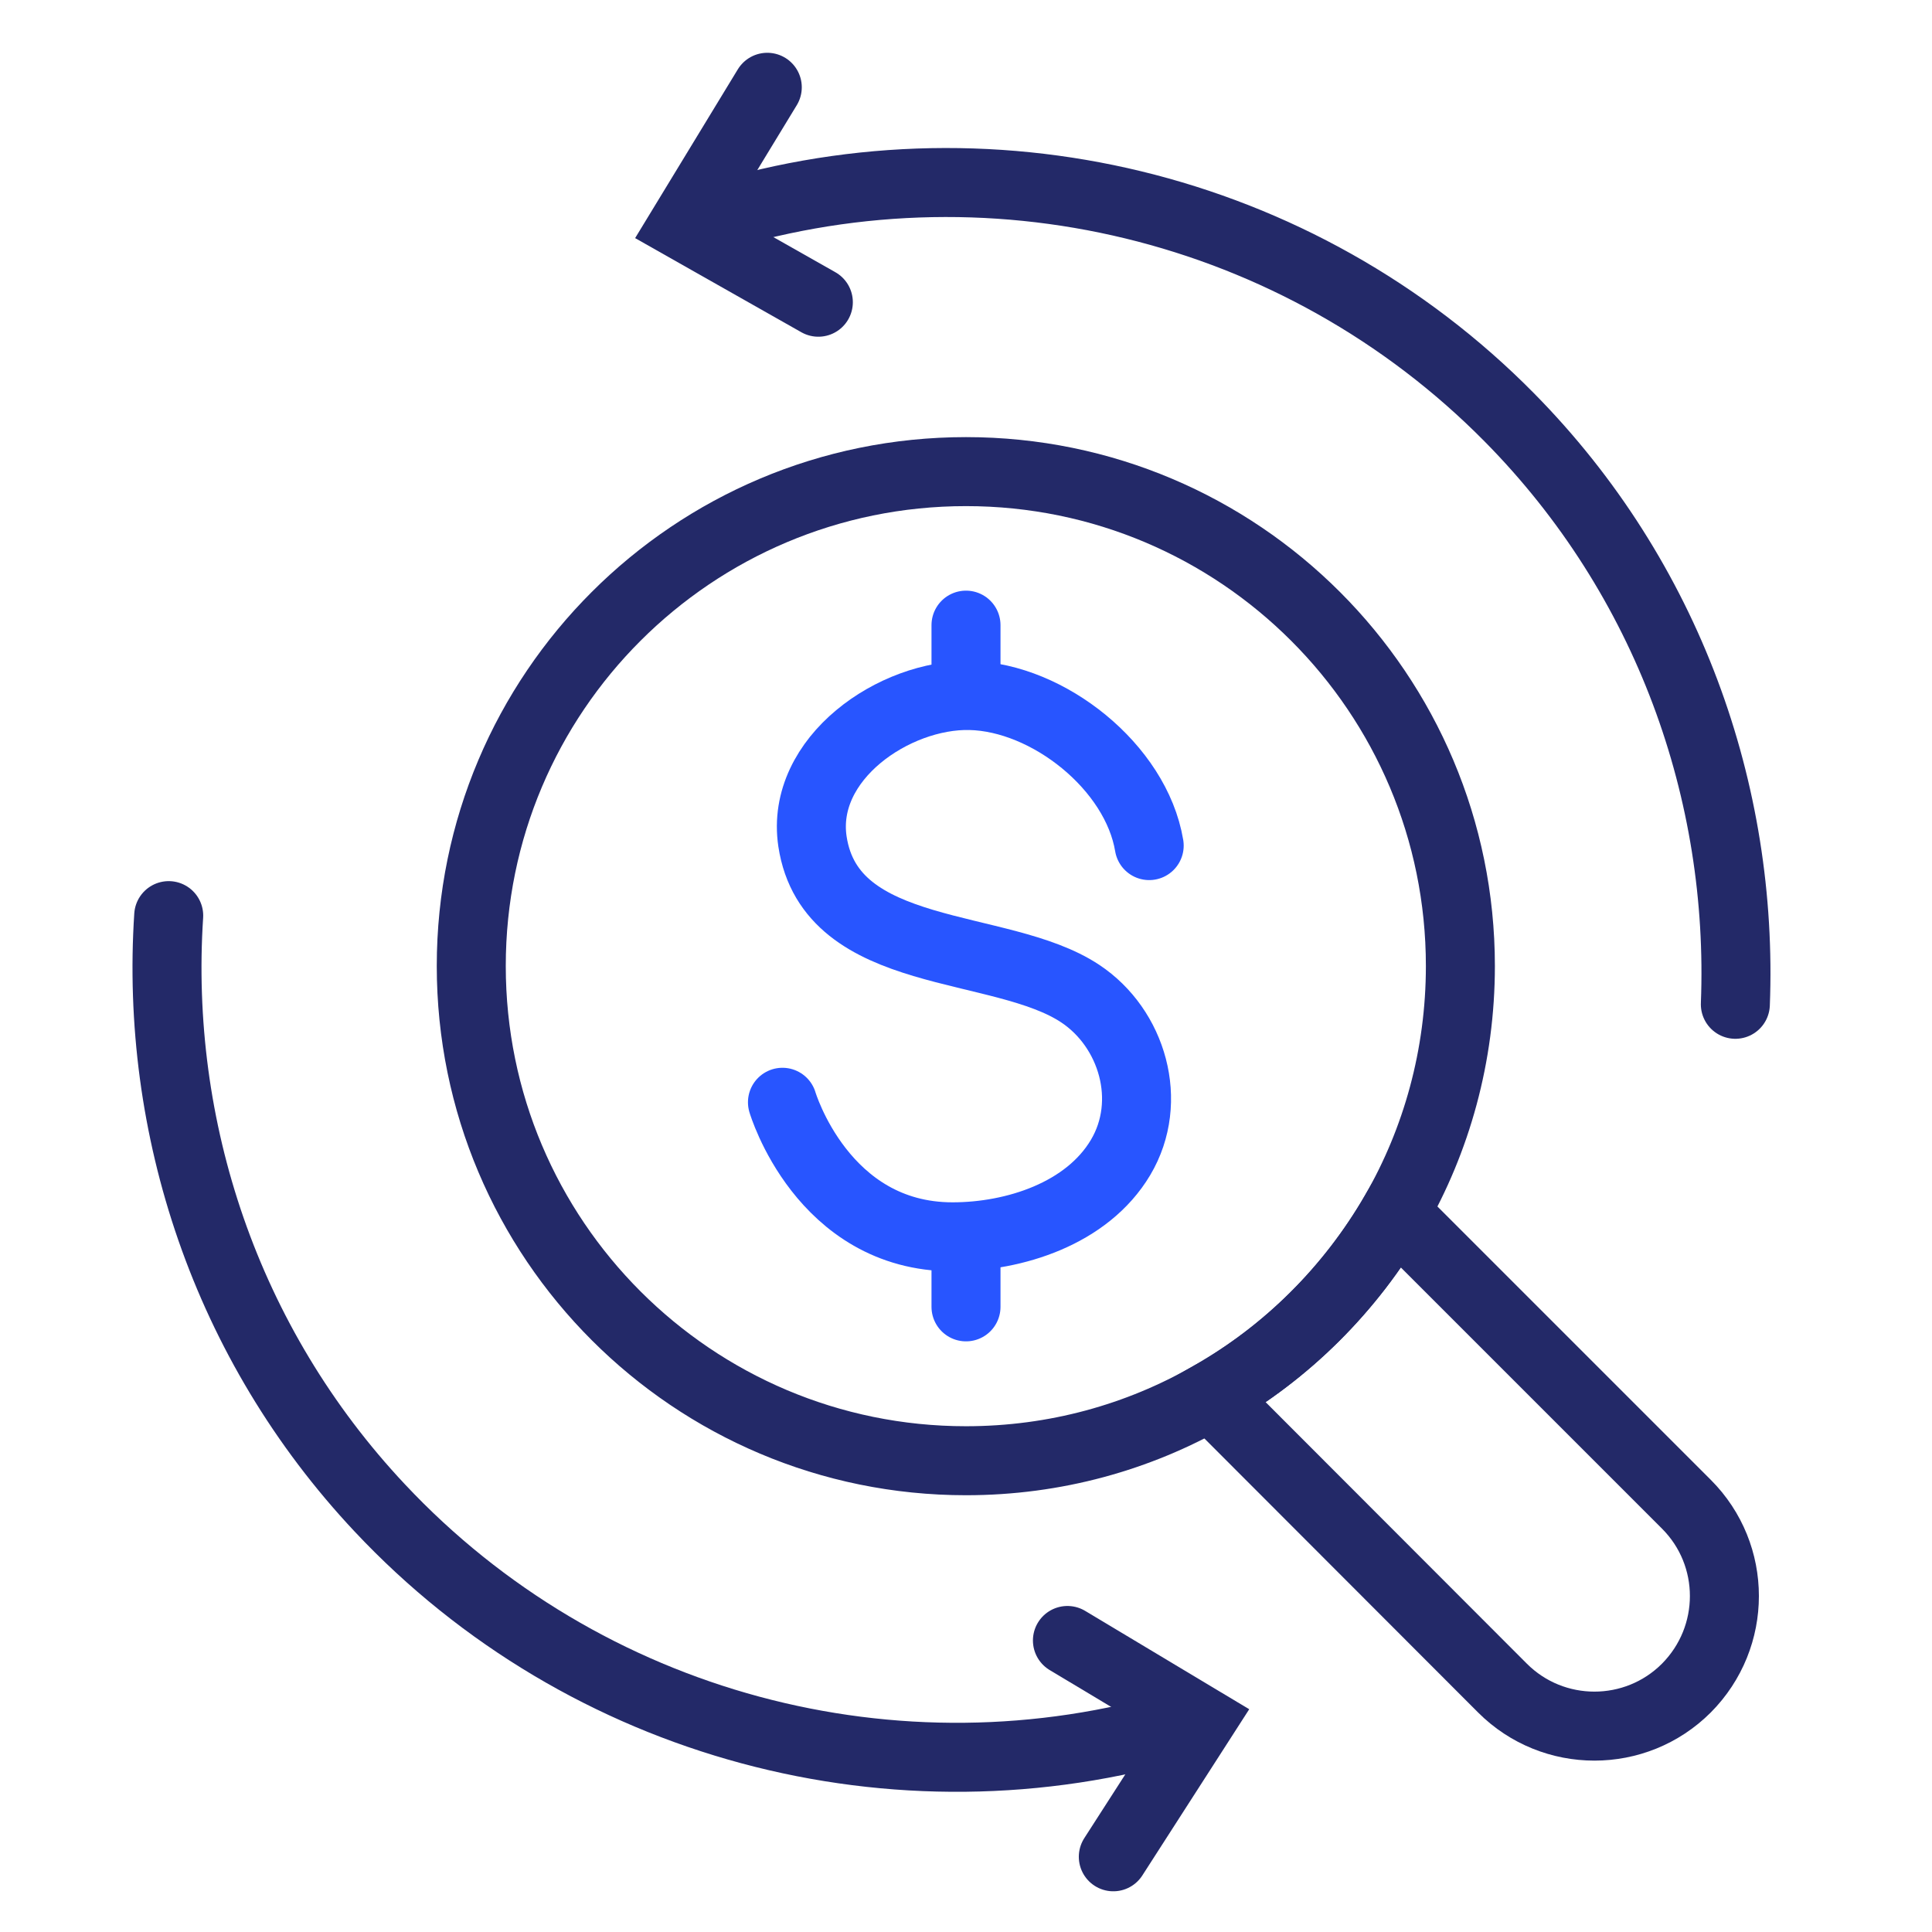
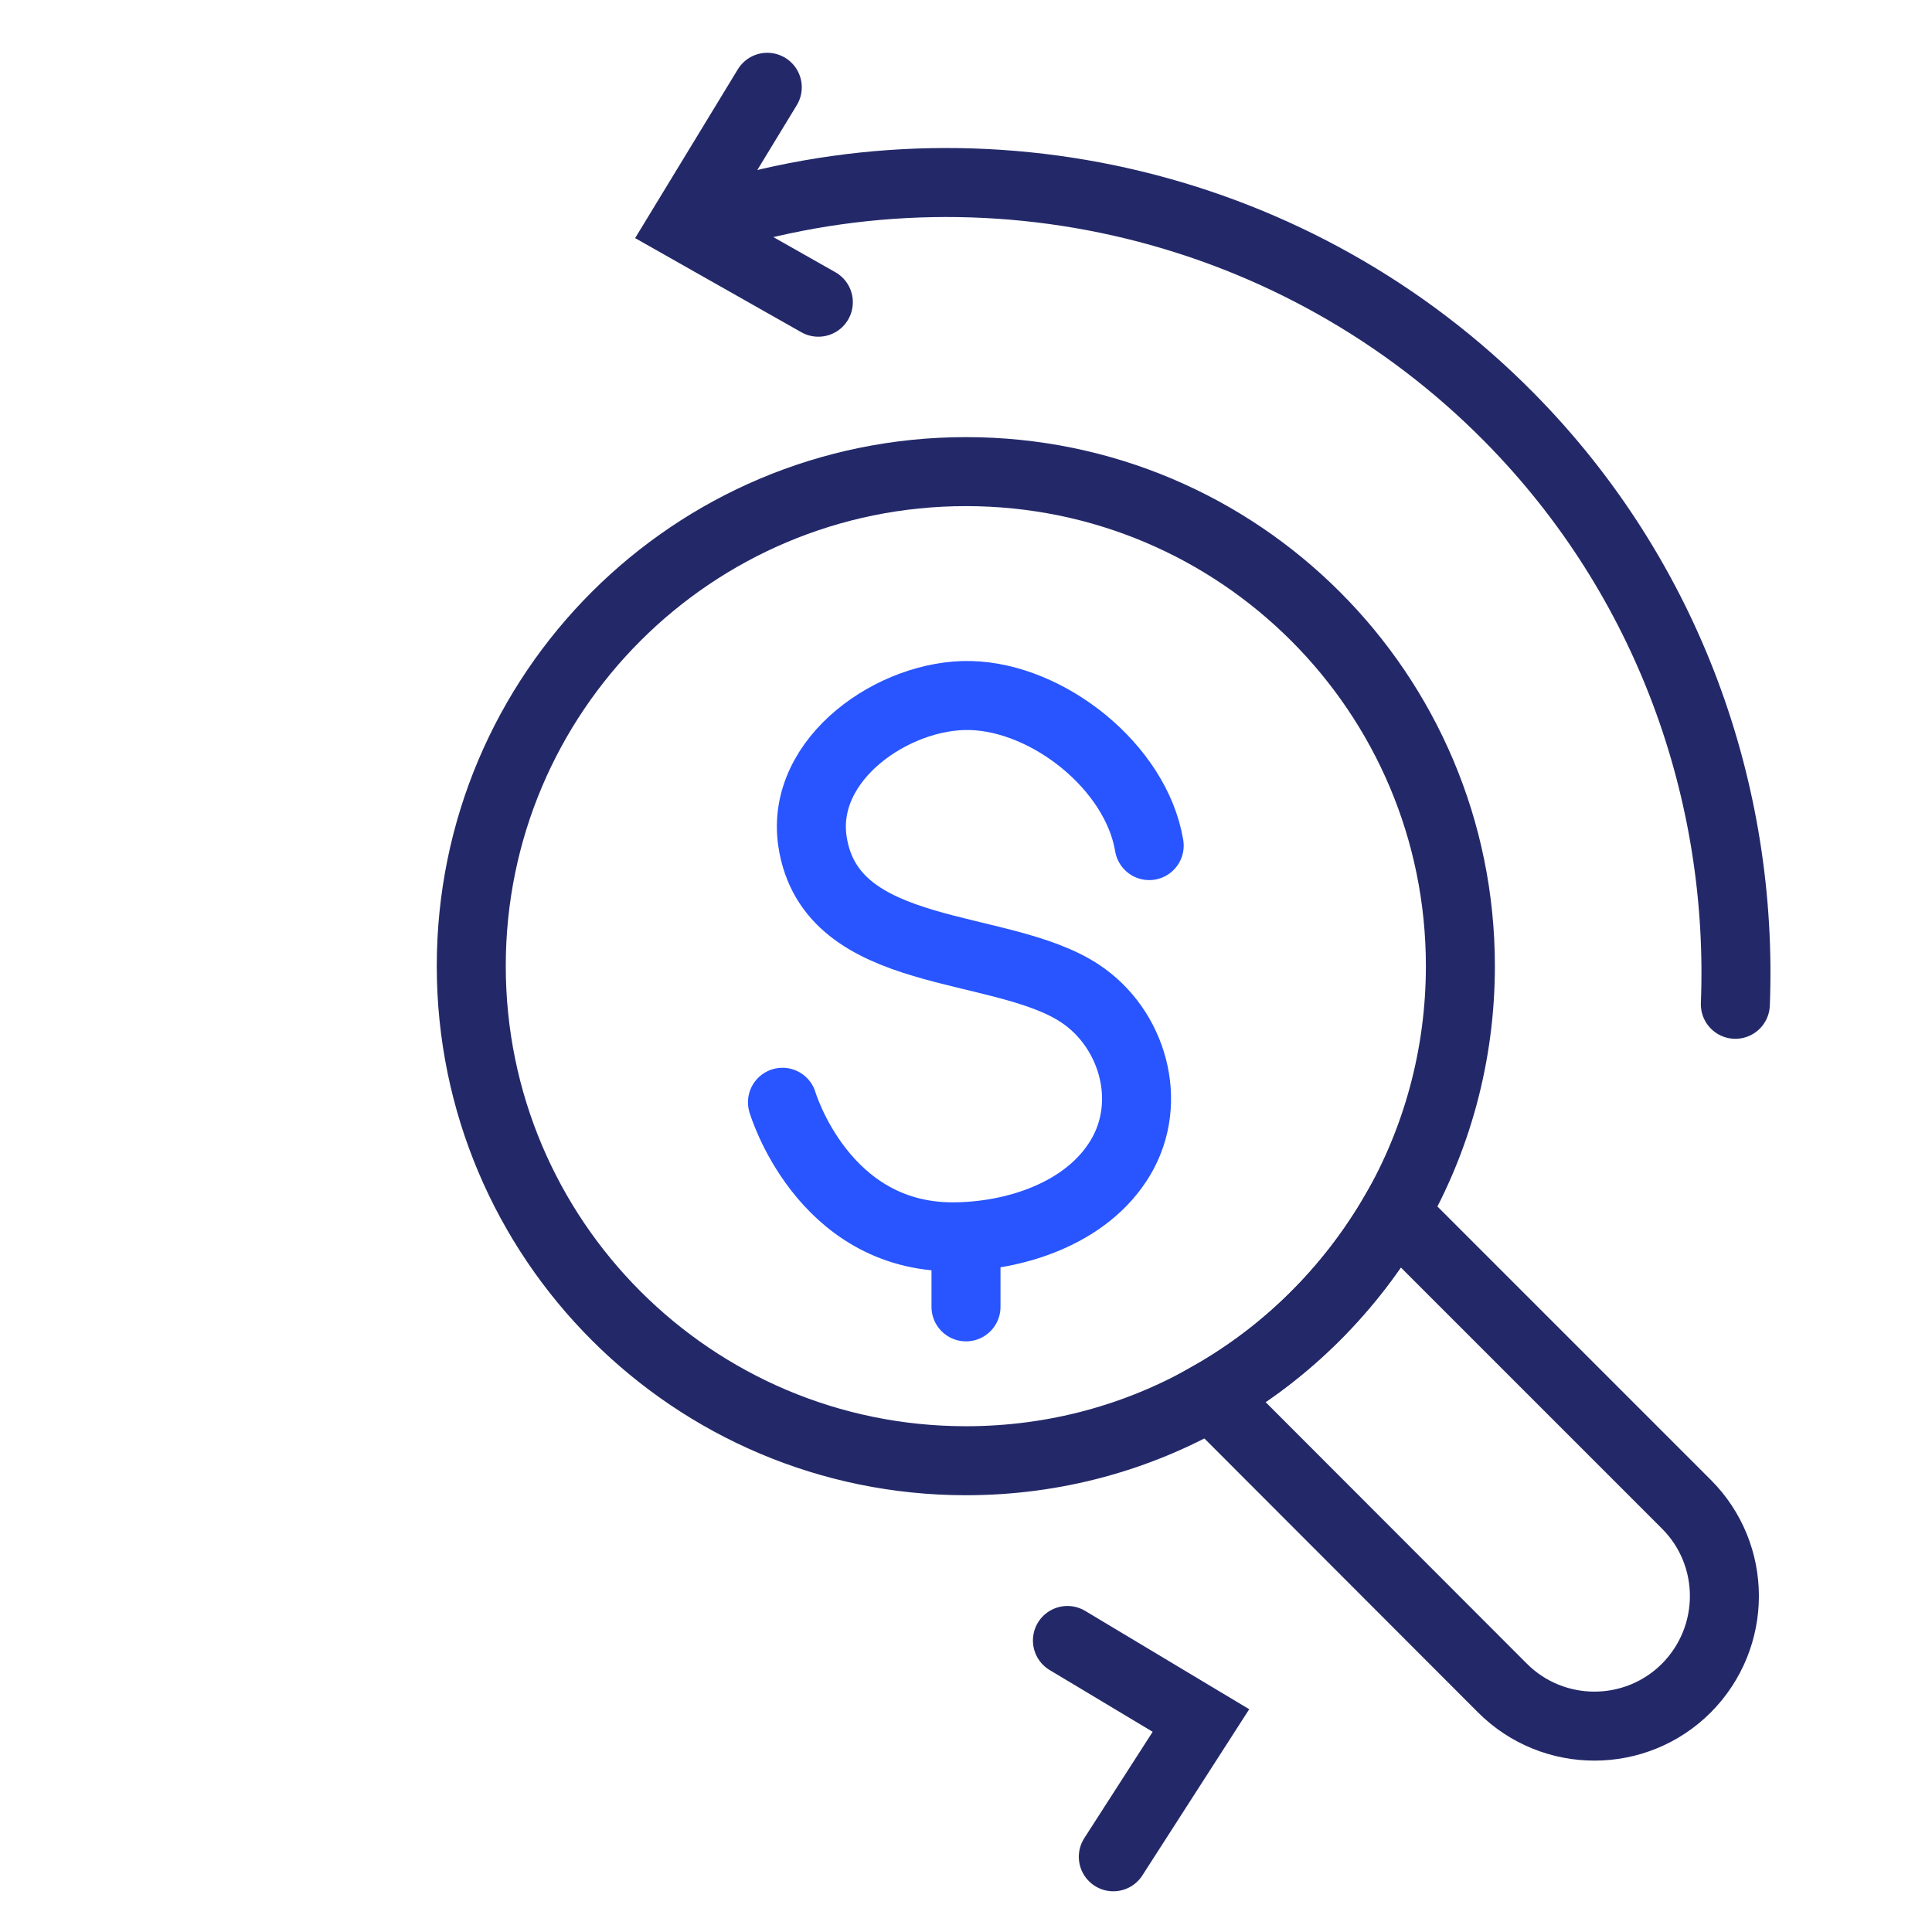
<svg xmlns="http://www.w3.org/2000/svg" width="56" height="56" viewBox="0 0 56 56" fill="none">
  <g clip-path="url(#clip0_10148_94433)">
    <path d="M20.33 6.42C28.57 3.73 37.66 5.93 43.75 12.1C48.36 16.77 50.54 22.98 50.3 29.11" stroke="#232968" stroke-width="2" stroke-miterlimit="10" stroke-linecap="round" />
    <path d="M22.24 2.53L19.8 6.54L23.72 8.76" stroke="#232968" stroke-width="2" stroke-miterlimit="10" stroke-linecap="round" />
-     <path d="M34.28 49.98C25.97 52.46 16.94 50.03 11.01 43.71C6.52 38.93 4.49 32.66 4.89 26.54" stroke="#232968" stroke-width="2" stroke-miterlimit="10" stroke-linecap="round" />
    <path d="M32.27 53.82L34.81 49.87L30.94 47.55" stroke="#232968" stroke-width="2" stroke-miterlimit="10" stroke-linecap="round" />
    <path d="M22.68 31.95C22.68 31.95 23.83 35.85 27.61 35.85C29.4 35.85 31.51 35.18 32.48 33.55C33.45 31.92 32.82 29.8 31.31 28.8C29.01 27.27 24.08 27.89 23.55 24.39C23.19 21.98 25.93 20.11 28.12 20.16C30.38 20.21 32.93 22.23 33.31 24.51" stroke="#2855FF" stroke-width="2" stroke-miterlimit="10" stroke-linecap="round" />
-     <path d="M28 18.12V19.42" stroke="#2855FF" stroke-width="2" stroke-miterlimit="10" stroke-linecap="round" />
    <path d="M28 36.58V37.88" stroke="#2855FF" stroke-width="2" stroke-miterlimit="10" stroke-linecap="round" />
    <path d="M42.33 28C42.33 30.6 41.64 33.05 40.43 35.15C39.15 37.36 37.31 39.2 35.09 40.46C33 41.66 30.58 42.34 28 42.34C20.08 42.34 13.66 35.92 13.66 28C13.66 20.08 20.08 13.67 28 13.67C35.92 13.67 42.33 20.09 42.33 28Z" stroke="#232968" stroke-width="2" stroke-miterlimit="10" stroke-linecap="round" />
    <path d="M48.88 48.93C47.41 50.4 45.02 50.4 43.55 48.93L35.09 40.46C37.31 39.2 39.15 37.36 40.43 35.15L48.88 43.6C50.35 45.07 50.35 47.45 48.88 48.93Z" stroke="#232968" stroke-width="2" stroke-miterlimit="10" stroke-linecap="round" />
  </g>
  <defs>
    <clipPath id="clip0_10148_94433">
      <rect width="56" height="56" fill="white" />
    </clipPath>
  </defs>
</svg>